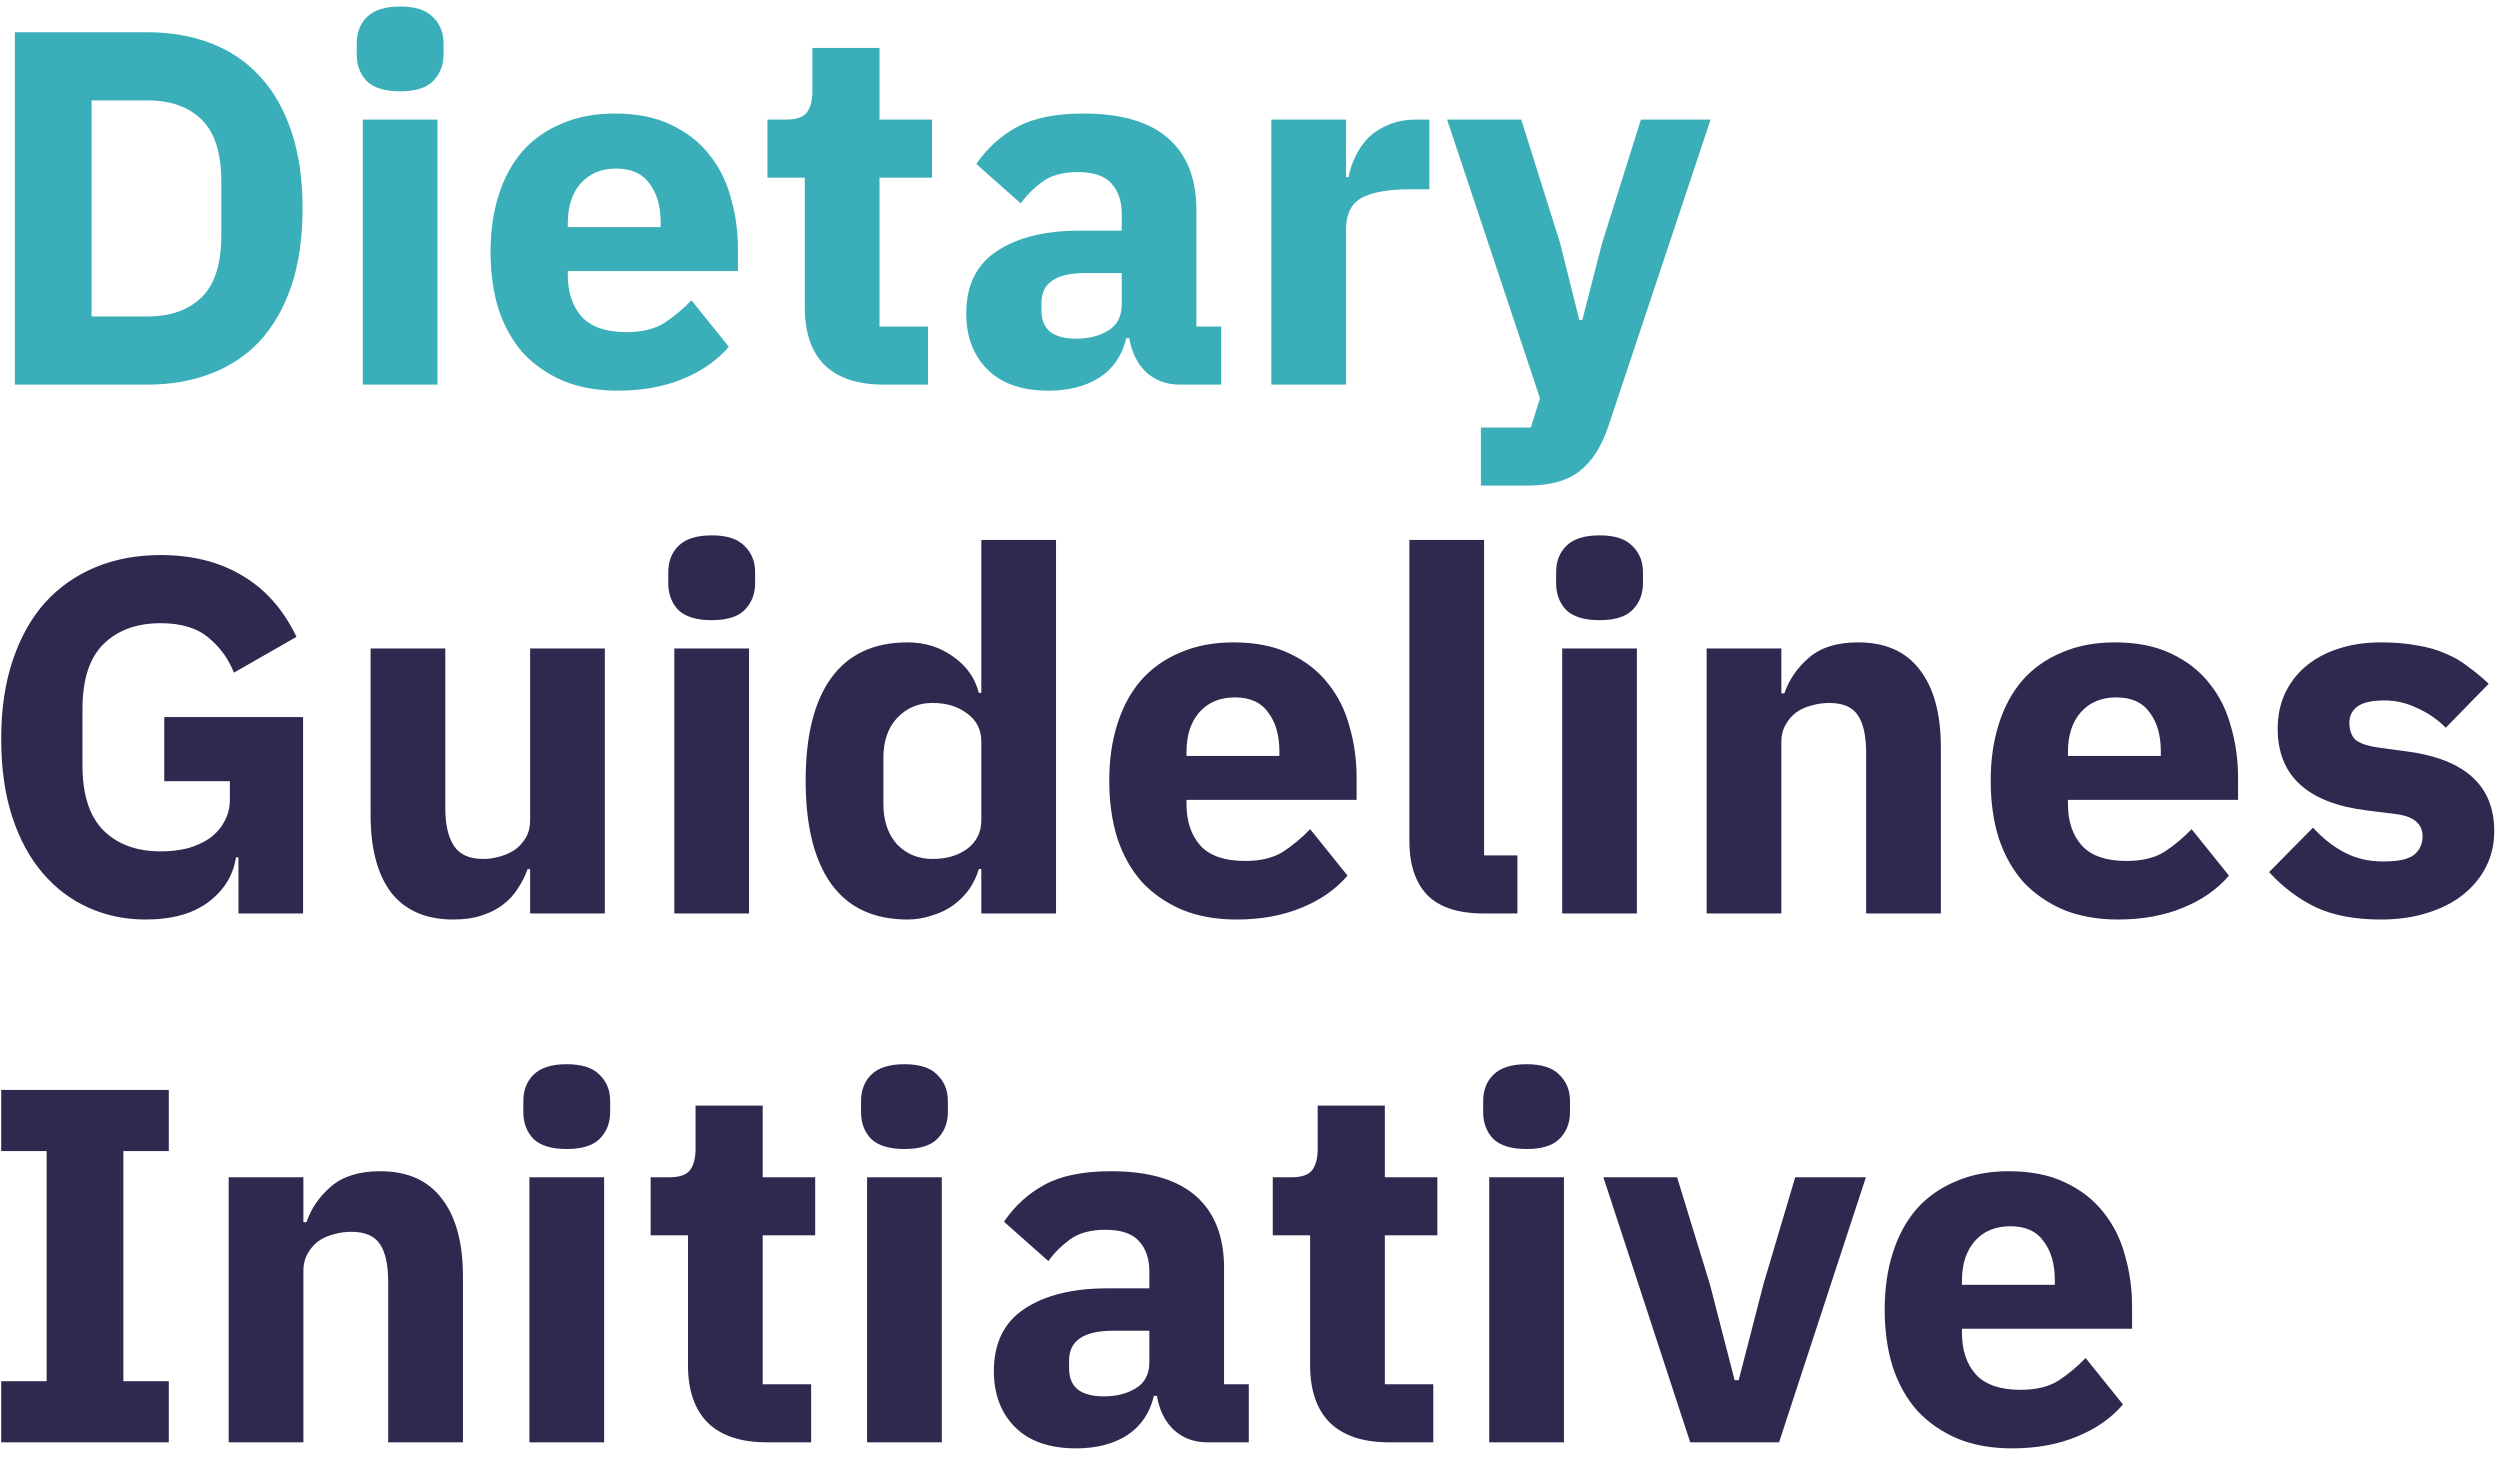
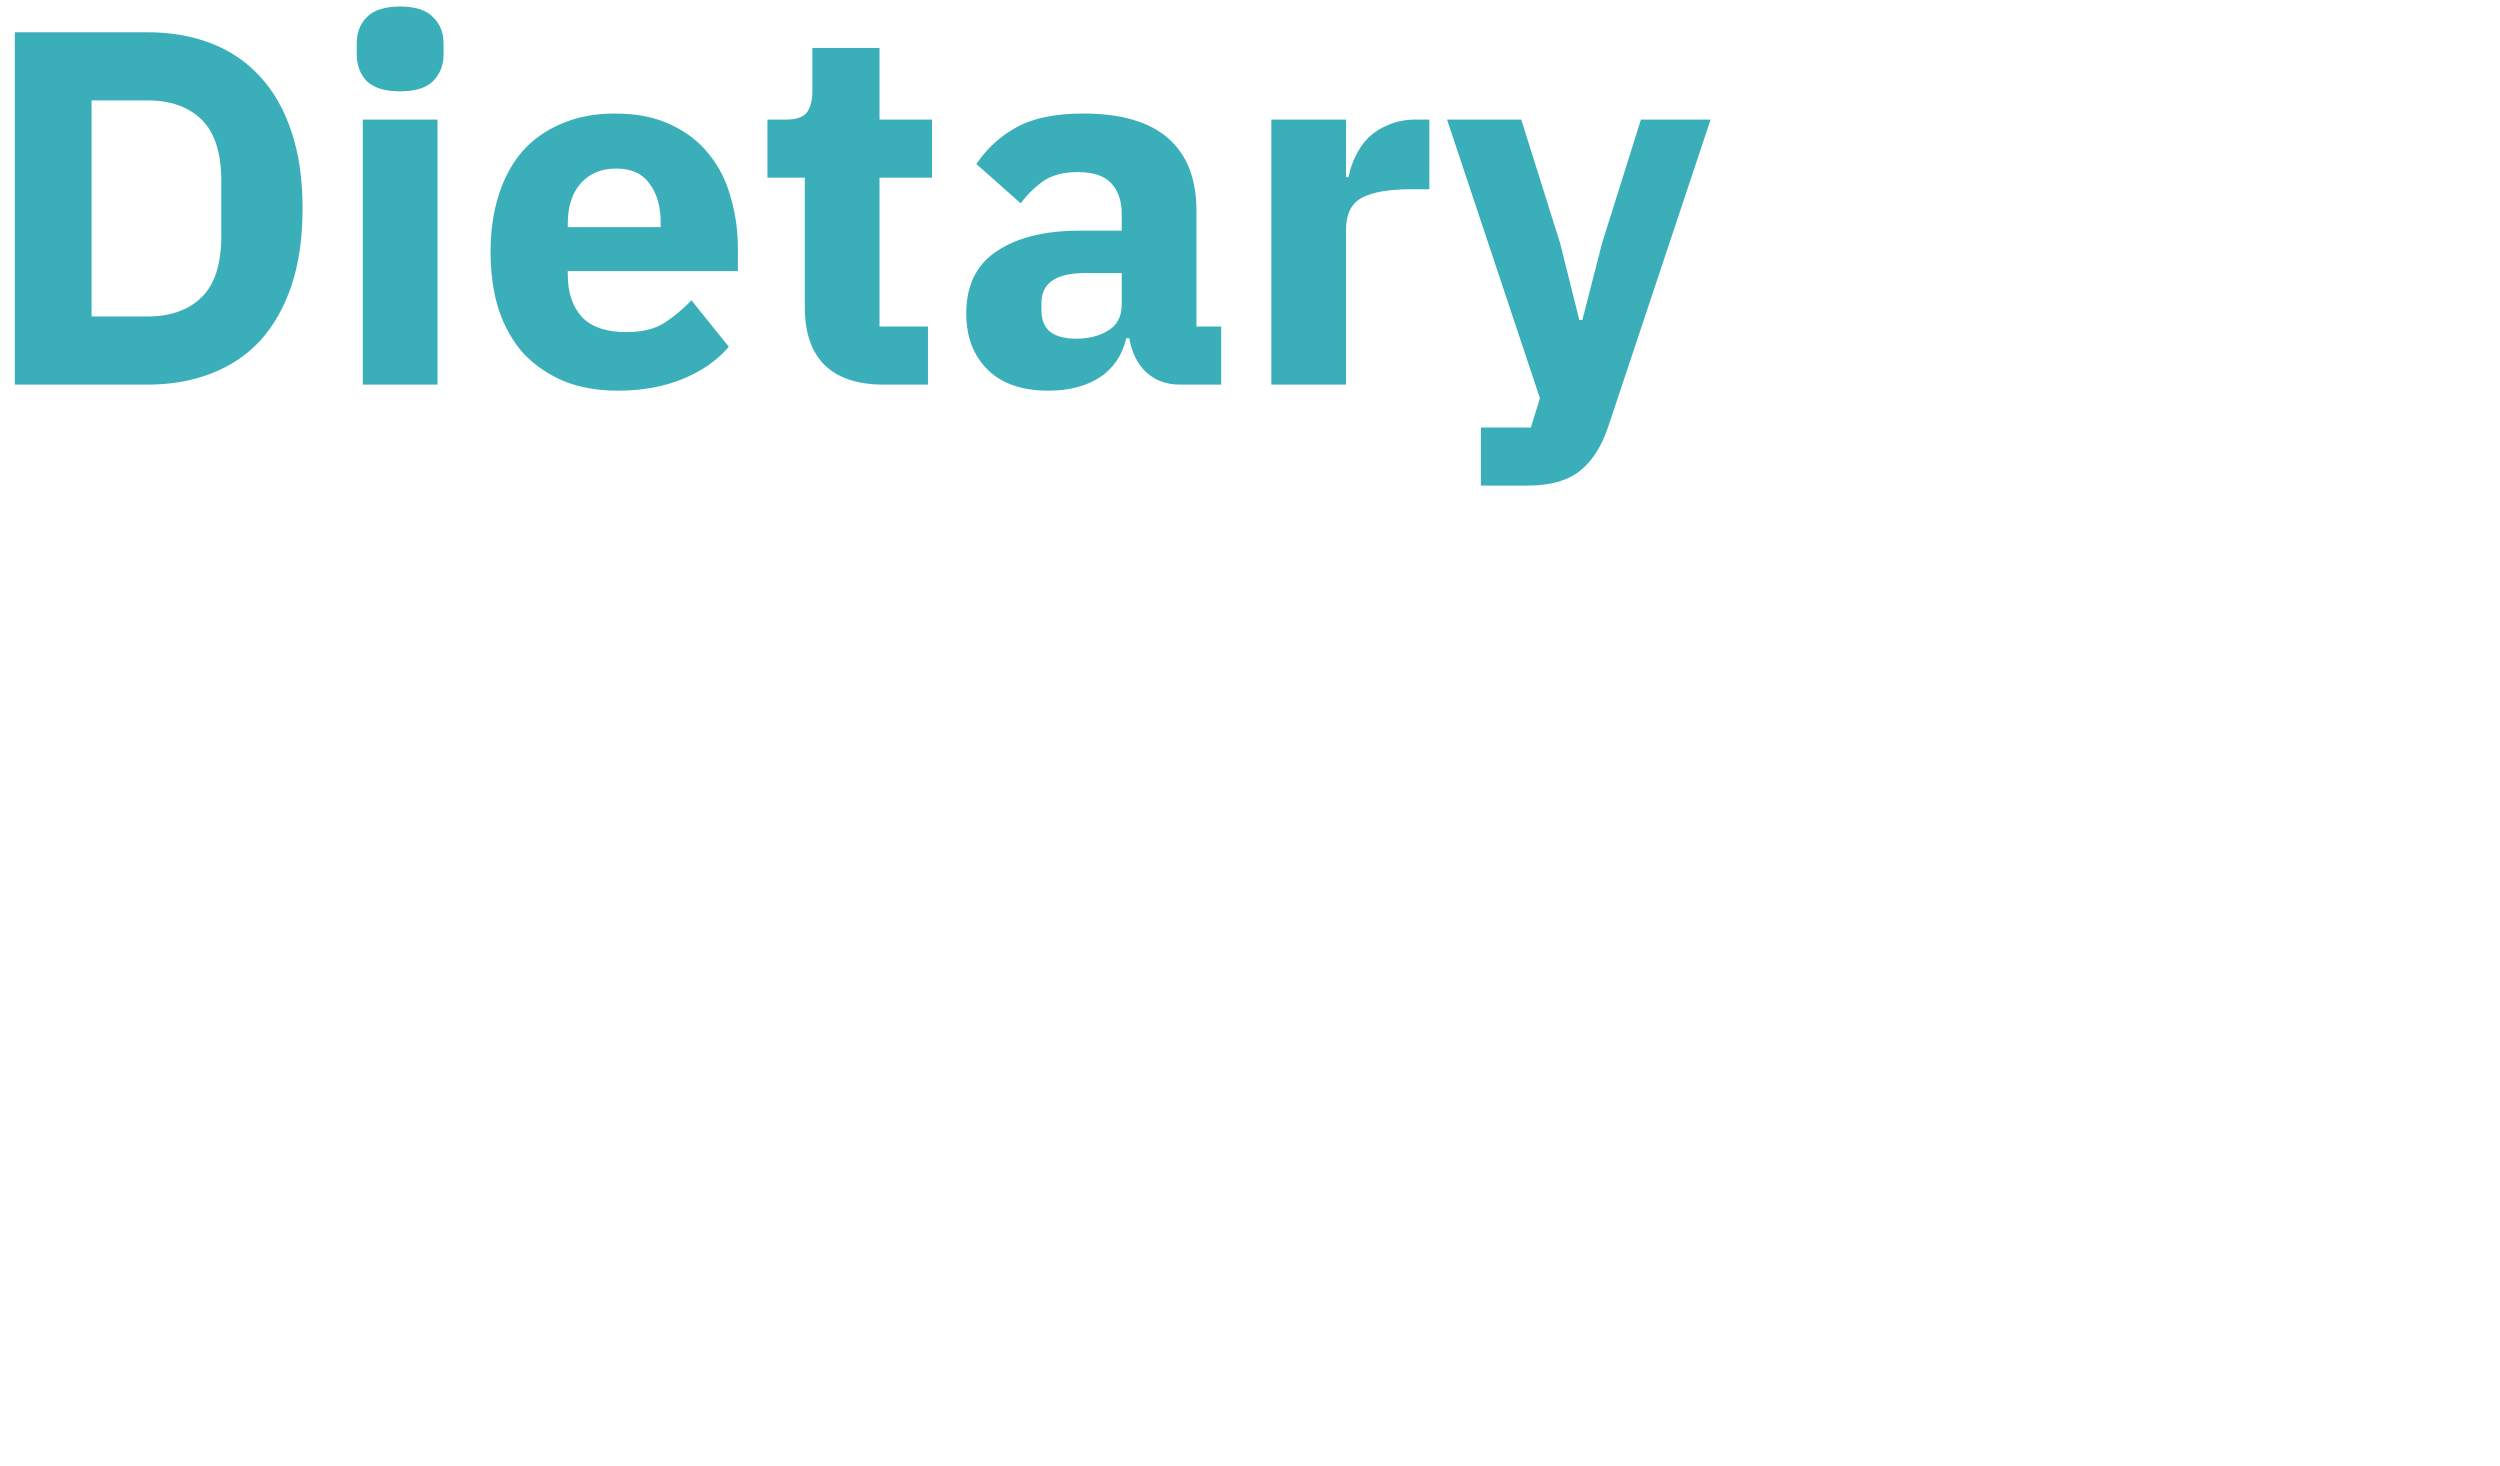
<svg xmlns="http://www.w3.org/2000/svg" width="104" height="61" viewBox="0 0 104 61" fill="none">
  <path d="M0.617 1.342H6.14C7.106 1.342 7.988 1.496 8.786 1.804C9.584 2.112 10.263 2.574 10.823 3.19C11.383 3.792 11.817 4.555 12.125 5.479C12.433 6.389 12.587 7.453 12.587 8.671C12.587 9.889 12.433 10.96 12.125 11.884C11.817 12.794 11.383 13.557 10.823 14.173C10.263 14.775 9.584 15.23 8.786 15.538C7.988 15.846 7.106 16 6.14 16H0.617V1.342ZM6.14 13.165C7.092 13.165 7.841 12.899 8.387 12.367C8.933 11.835 9.206 10.981 9.206 9.805V7.537C9.206 6.361 8.933 5.507 8.387 4.975C7.841 4.443 7.092 4.177 6.14 4.177H3.809V13.165H6.14ZM16.646 3.799C16.016 3.799 15.554 3.659 15.26 3.379C14.98 3.085 14.84 2.714 14.84 2.266V1.804C14.84 1.356 14.98 0.992 15.26 0.712C15.554 0.418 16.016 0.271 16.646 0.271C17.276 0.271 17.731 0.418 18.011 0.712C18.305 0.992 18.452 1.356 18.452 1.804V2.266C18.452 2.714 18.305 3.085 18.011 3.379C17.731 3.659 17.276 3.799 16.646 3.799ZM15.092 4.975H18.2V16H15.092V4.975ZM25.699 16.252C24.859 16.252 24.11 16.119 23.452 15.853C22.794 15.573 22.234 15.188 21.772 14.698C21.324 14.194 20.981 13.585 20.743 12.871C20.519 12.157 20.407 11.359 20.407 10.477C20.407 9.609 20.519 8.825 20.743 8.125C20.967 7.411 21.296 6.802 21.73 6.298C22.178 5.794 22.724 5.409 23.368 5.143C24.012 4.863 24.747 4.723 25.573 4.723C26.483 4.723 27.26 4.877 27.904 5.185C28.562 5.493 29.094 5.906 29.5 6.424C29.92 6.942 30.221 7.544 30.403 8.23C30.599 8.902 30.697 9.609 30.697 10.351V11.275H23.62V11.443C23.62 12.171 23.816 12.752 24.208 13.186C24.6 13.606 25.216 13.816 26.056 13.816C26.7 13.816 27.225 13.69 27.631 13.438C28.037 13.172 28.415 12.857 28.765 12.493L30.319 14.425C29.829 14.999 29.185 15.447 28.387 15.769C27.603 16.091 26.707 16.252 25.699 16.252ZM25.636 7.012C25.006 7.012 24.509 7.222 24.145 7.642C23.795 8.048 23.62 8.594 23.62 9.28V9.448H27.484V9.259C27.484 8.587 27.33 8.048 27.022 7.642C26.728 7.222 26.266 7.012 25.636 7.012ZM36.756 16C35.678 16 34.859 15.727 34.299 15.181C33.753 14.635 33.48 13.837 33.48 12.787V7.39H31.926V4.975H32.703C33.123 4.975 33.41 4.877 33.564 4.681C33.718 4.471 33.795 4.177 33.795 3.799V1.993H36.588V4.975H38.772V7.39H36.588V13.585H38.604V16H36.756ZM49.079 16C48.519 16 48.05 15.825 47.672 15.475C47.308 15.125 47.077 14.656 46.979 14.068H46.853C46.685 14.782 46.314 15.328 45.74 15.706C45.166 16.07 44.459 16.252 43.619 16.252C42.513 16.252 41.666 15.958 41.078 15.37C40.49 14.782 40.196 14.005 40.196 13.039C40.196 11.877 40.616 11.016 41.456 10.456C42.31 9.882 43.465 9.595 44.921 9.595H46.664V8.902C46.664 8.37 46.524 7.95 46.244 7.642C45.964 7.32 45.495 7.159 44.837 7.159C44.221 7.159 43.731 7.292 43.367 7.558C43.003 7.824 42.702 8.125 42.464 8.461L40.616 6.823C41.064 6.165 41.624 5.654 42.296 5.29C42.982 4.912 43.906 4.723 45.068 4.723C46.636 4.723 47.812 5.066 48.596 5.752C49.38 6.438 49.772 7.439 49.772 8.755V13.585H50.801V16H49.079ZM44.774 14.089C45.292 14.089 45.733 13.977 46.097 13.753C46.475 13.529 46.664 13.165 46.664 12.661V11.359H45.152C43.934 11.359 43.325 11.772 43.325 12.598V12.913C43.325 13.319 43.451 13.62 43.703 13.816C43.955 13.998 44.312 14.089 44.774 14.089ZM52.888 16V4.975H55.995V7.369H56.1C56.157 7.061 56.255 6.767 56.395 6.487C56.535 6.193 56.717 5.934 56.941 5.71C57.178 5.486 57.459 5.311 57.781 5.185C58.102 5.045 58.48 4.975 58.914 4.975H59.461V7.873H58.684C57.773 7.873 57.094 7.992 56.647 8.23C56.212 8.468 55.995 8.909 55.995 9.553V16H52.888ZM68.262 4.975H71.16L66.918 17.701C66.638 18.555 66.239 19.185 65.721 19.591C65.217 19.997 64.489 20.2 63.537 20.2H61.605V17.785H63.684L64.062 16.567L60.198 4.975H63.285L64.902 10.12L65.7 13.312H65.826L66.645 10.12L68.262 4.975Z" fill="#3AAFB9" />
-   <path d="M9.92 35.669H9.815C9.703 36.411 9.325 37.027 8.681 37.517C8.037 38.007 7.162 38.252 6.056 38.252C5.216 38.252 4.432 38.091 3.704 37.769C2.976 37.447 2.339 36.971 1.793 36.341C1.247 35.711 0.82 34.927 0.512 33.989C0.204 33.051 0.05 31.966 0.05 30.734C0.05 29.502 0.211 28.41 0.533 27.458C0.855 26.506 1.303 25.708 1.877 25.064C2.465 24.42 3.165 23.93 3.977 23.594C4.789 23.258 5.692 23.09 6.686 23.09C8.002 23.09 9.136 23.377 10.088 23.951C11.04 24.511 11.789 25.358 12.335 26.492L9.731 27.983C9.507 27.409 9.157 26.926 8.681 26.534C8.205 26.128 7.54 25.925 6.686 25.925C5.692 25.925 4.901 26.212 4.313 26.786C3.725 27.36 3.431 28.263 3.431 29.495V31.847C3.431 33.065 3.725 33.968 4.313 34.556C4.901 35.13 5.692 35.417 6.686 35.417C7.078 35.417 7.449 35.375 7.799 35.291C8.149 35.193 8.457 35.053 8.723 34.871C8.989 34.675 9.192 34.444 9.332 34.178C9.486 33.912 9.563 33.597 9.563 33.233V32.498H6.833V29.831H12.608V38H9.92V35.669ZM22.053 36.152H21.948C21.85 36.432 21.717 36.698 21.549 36.95C21.395 37.202 21.192 37.426 20.94 37.622C20.688 37.818 20.387 37.972 20.037 38.084C19.701 38.196 19.309 38.252 18.861 38.252C17.727 38.252 16.866 37.881 16.278 37.139C15.704 36.383 15.417 35.305 15.417 33.905V26.975H18.525V33.632C18.525 34.304 18.644 34.822 18.882 35.186C19.12 35.55 19.526 35.732 20.1 35.732C20.338 35.732 20.576 35.697 20.814 35.627C21.052 35.557 21.262 35.459 21.444 35.333C21.626 35.193 21.773 35.025 21.885 34.829C21.997 34.633 22.053 34.402 22.053 34.136V26.975H25.161V38H22.053V36.152ZM29.607 25.799C28.977 25.799 28.515 25.659 28.221 25.379C27.941 25.085 27.8 24.714 27.8 24.266V23.804C27.8 23.356 27.941 22.992 28.221 22.712C28.515 22.418 28.977 22.271 29.607 22.271C30.236 22.271 30.692 22.418 30.971 22.712C31.265 22.992 31.413 23.356 31.413 23.804V24.266C31.413 24.714 31.265 25.085 30.971 25.379C30.692 25.659 30.236 25.799 29.607 25.799ZM28.052 26.975H31.16V38H28.052V26.975ZM40.823 36.152H40.718C40.634 36.446 40.501 36.726 40.319 36.992C40.137 37.244 39.913 37.468 39.647 37.664C39.395 37.846 39.101 37.986 38.765 38.084C38.443 38.196 38.107 38.252 37.757 38.252C36.357 38.252 35.3 37.762 34.586 36.782C33.872 35.788 33.515 34.353 33.515 32.477C33.515 30.601 33.872 29.173 34.586 28.193C35.3 27.213 36.357 26.723 37.757 26.723C38.471 26.723 39.101 26.919 39.647 27.311C40.207 27.703 40.564 28.207 40.718 28.823H40.823V22.46H43.931V38H40.823V36.152ZM38.786 35.732C39.374 35.732 39.857 35.592 40.235 35.312C40.627 35.018 40.823 34.619 40.823 34.115V30.86C40.823 30.356 40.627 29.964 40.235 29.684C39.857 29.39 39.374 29.243 38.786 29.243C38.198 29.243 37.708 29.453 37.316 29.873C36.938 30.279 36.749 30.832 36.749 31.532V33.443C36.749 34.143 36.938 34.703 37.316 35.123C37.708 35.529 38.198 35.732 38.786 35.732ZM51.437 38.252C50.597 38.252 49.848 38.119 49.19 37.853C48.532 37.573 47.972 37.188 47.51 36.698C47.062 36.194 46.719 35.585 46.481 34.871C46.257 34.157 46.145 33.359 46.145 32.477C46.145 31.609 46.257 30.825 46.481 30.125C46.705 29.411 47.034 28.802 47.468 28.298C47.916 27.794 48.462 27.409 49.106 27.143C49.75 26.863 50.485 26.723 51.311 26.723C52.221 26.723 52.998 26.877 53.642 27.185C54.3 27.493 54.832 27.906 55.238 28.424C55.658 28.942 55.959 29.544 56.141 30.23C56.337 30.902 56.435 31.609 56.435 32.351V33.275H49.358V33.443C49.358 34.171 49.554 34.752 49.946 35.186C50.338 35.606 50.954 35.816 51.794 35.816C52.438 35.816 52.963 35.69 53.369 35.438C53.775 35.172 54.153 34.857 54.503 34.493L56.057 36.425C55.567 36.999 54.923 37.447 54.125 37.769C53.341 38.091 52.445 38.252 51.437 38.252ZM51.374 29.012C50.744 29.012 50.247 29.222 49.883 29.642C49.533 30.048 49.358 30.594 49.358 31.28V31.448H53.222V31.259C53.222 30.587 53.068 30.048 52.76 29.642C52.466 29.222 52.004 29.012 51.374 29.012ZM61.717 38C60.653 38 59.869 37.741 59.365 37.223C58.875 36.705 58.63 35.956 58.63 34.976V22.46H61.738V35.585H63.124V38H61.717ZM66.541 25.799C65.911 25.799 65.449 25.659 65.155 25.379C64.875 25.085 64.735 24.714 64.735 24.266V23.804C64.735 23.356 64.875 22.992 65.155 22.712C65.449 22.418 65.911 22.271 66.541 22.271C67.171 22.271 67.626 22.418 67.906 22.712C68.2 22.992 68.347 23.356 68.347 23.804V24.266C68.347 24.714 68.2 25.085 67.906 25.379C67.626 25.659 67.171 25.799 66.541 25.799ZM64.987 26.975H68.095V38H64.987V26.975ZM70.996 38V26.975H74.104V28.844H74.23C74.426 28.27 74.769 27.773 75.259 27.353C75.749 26.933 76.428 26.723 77.296 26.723C78.43 26.723 79.284 27.101 79.858 27.857C80.446 28.613 80.74 29.691 80.74 31.091V38H77.632V31.343C77.632 30.629 77.52 30.104 77.296 29.768C77.072 29.418 76.673 29.243 76.099 29.243C75.847 29.243 75.602 29.278 75.364 29.348C75.126 29.404 74.909 29.502 74.713 29.642C74.531 29.782 74.384 29.957 74.272 30.167C74.16 30.363 74.104 30.594 74.104 30.86V38H70.996ZM88.105 38.252C87.265 38.252 86.516 38.119 85.858 37.853C85.2 37.573 84.64 37.188 84.178 36.698C83.73 36.194 83.387 35.585 83.149 34.871C82.925 34.157 82.813 33.359 82.813 32.477C82.813 31.609 82.925 30.825 83.149 30.125C83.373 29.411 83.702 28.802 84.136 28.298C84.584 27.794 85.13 27.409 85.774 27.143C86.418 26.863 87.153 26.723 87.979 26.723C88.889 26.723 89.666 26.877 90.31 27.185C90.968 27.493 91.5 27.906 91.906 28.424C92.326 28.942 92.627 29.544 92.809 30.23C93.005 30.902 93.103 31.609 93.103 32.351V33.275H86.026V33.443C86.026 34.171 86.222 34.752 86.614 35.186C87.006 35.606 87.622 35.816 88.462 35.816C89.106 35.816 89.631 35.69 90.037 35.438C90.443 35.172 90.821 34.857 91.171 34.493L92.725 36.425C92.235 36.999 91.591 37.447 90.793 37.769C90.009 38.091 89.113 38.252 88.105 38.252ZM88.042 29.012C87.412 29.012 86.915 29.222 86.551 29.642C86.201 30.048 86.026 30.594 86.026 31.28V31.448H89.89V31.259C89.89 30.587 89.736 30.048 89.428 29.642C89.134 29.222 88.672 29.012 88.042 29.012ZM99.036 38.252C97.972 38.252 97.076 38.084 96.348 37.748C95.62 37.398 94.969 36.908 94.395 36.278L96.222 34.43C96.614 34.864 97.048 35.207 97.524 35.459C98 35.711 98.539 35.837 99.141 35.837C99.757 35.837 100.184 35.746 100.422 35.564C100.66 35.368 100.779 35.109 100.779 34.787C100.779 34.269 100.408 33.961 99.666 33.863L98.469 33.716C95.991 33.408 94.752 32.274 94.752 30.314C94.752 29.782 94.85 29.299 95.046 28.865C95.256 28.417 95.543 28.039 95.907 27.731C96.285 27.409 96.733 27.164 97.251 26.996C97.783 26.814 98.378 26.723 99.036 26.723C99.61 26.723 100.114 26.765 100.548 26.849C100.996 26.919 101.388 27.031 101.724 27.185C102.074 27.325 102.389 27.507 102.669 27.731C102.963 27.941 103.25 28.179 103.53 28.445L101.745 30.272C101.395 29.922 100.996 29.649 100.548 29.453C100.114 29.243 99.666 29.138 99.204 29.138C98.672 29.138 98.294 29.222 98.07 29.39C97.846 29.558 97.734 29.782 97.734 30.062C97.734 30.356 97.811 30.587 97.965 30.755C98.133 30.909 98.441 31.021 98.889 31.091L100.128 31.259C102.55 31.581 103.761 32.687 103.761 34.577C103.761 35.109 103.649 35.599 103.425 36.047C103.201 36.495 102.879 36.887 102.459 37.223C102.053 37.545 101.556 37.797 100.968 37.979C100.394 38.161 99.75 38.252 99.036 38.252ZM0.05 60V57.459H1.94V47.883H0.05V45.342H7.022V47.883H5.132V57.459H7.022V60H0.05ZM9.513 60V48.975H12.621V50.844H12.748C12.944 50.27 13.287 49.773 13.777 49.353C14.267 48.933 14.945 48.723 15.813 48.723C16.948 48.723 17.802 49.101 18.375 49.857C18.963 50.613 19.258 51.691 19.258 53.091V60H16.149V53.343C16.149 52.629 16.038 52.104 15.813 51.768C15.589 51.418 15.191 51.243 14.617 51.243C14.364 51.243 14.12 51.278 13.882 51.348C13.643 51.404 13.427 51.502 13.23 51.642C13.049 51.782 12.902 51.957 12.79 52.167C12.678 52.363 12.621 52.594 12.621 52.86V60H9.513ZM23.577 47.799C22.947 47.799 22.485 47.659 22.191 47.379C21.911 47.085 21.771 46.714 21.771 46.266V45.804C21.771 45.356 21.911 44.992 22.191 44.712C22.485 44.418 22.947 44.271 23.577 44.271C24.207 44.271 24.662 44.418 24.942 44.712C25.236 44.992 25.383 45.356 25.383 45.804V46.266C25.383 46.714 25.236 47.085 24.942 47.379C24.662 47.659 24.207 47.799 23.577 47.799ZM22.023 48.975H25.131V60H22.023V48.975ZM31.896 60C30.818 60 29.999 59.727 29.439 59.181C28.893 58.635 28.62 57.837 28.62 56.787V51.39H27.066V48.975H27.843C28.263 48.975 28.55 48.877 28.704 48.681C28.858 48.471 28.935 48.177 28.935 47.799V45.993H31.728V48.975H33.912V51.39H31.728V57.585H33.744V60H31.896ZM37.625 47.799C36.995 47.799 36.533 47.659 36.239 47.379C35.959 47.085 35.819 46.714 35.819 46.266V45.804C35.819 45.356 35.959 44.992 36.239 44.712C36.533 44.418 36.995 44.271 37.625 44.271C38.255 44.271 38.71 44.418 38.99 44.712C39.284 44.992 39.431 45.356 39.431 45.804V46.266C39.431 46.714 39.284 47.085 38.99 47.379C38.71 47.659 38.255 47.799 37.625 47.799ZM36.071 48.975H39.179V60H36.071V48.975ZM50.228 60C49.668 60 49.199 59.825 48.821 59.475C48.457 59.125 48.226 58.656 48.128 58.068H48.002C47.834 58.782 47.463 59.328 46.889 59.706C46.315 60.07 45.608 60.252 44.768 60.252C43.662 60.252 42.815 59.958 42.227 59.37C41.639 58.782 41.345 58.005 41.345 57.039C41.345 55.877 41.765 55.016 42.605 54.456C43.459 53.882 44.614 53.595 46.07 53.595H47.813V52.902C47.813 52.37 47.673 51.95 47.393 51.642C47.113 51.32 46.644 51.159 45.986 51.159C45.37 51.159 44.88 51.292 44.516 51.558C44.152 51.824 43.851 52.125 43.613 52.461L41.765 50.823C42.213 50.165 42.773 49.654 43.445 49.29C44.131 48.912 45.055 48.723 46.217 48.723C47.785 48.723 48.961 49.066 49.745 49.752C50.529 50.438 50.921 51.439 50.921 52.755V57.585H51.95V60H50.228ZM45.923 58.089C46.441 58.089 46.882 57.977 47.246 57.753C47.624 57.529 47.813 57.165 47.813 56.661V55.359H46.301C45.083 55.359 44.474 55.772 44.474 56.598V56.913C44.474 57.319 44.6 57.62 44.852 57.816C45.104 57.998 45.461 58.089 45.923 58.089ZM57.777 60C56.699 60 55.88 59.727 55.32 59.181C54.774 58.635 54.501 57.837 54.501 56.787V51.39H52.947V48.975H53.724C54.144 48.975 54.431 48.877 54.585 48.681C54.739 48.471 54.816 48.177 54.816 47.799V45.993H57.609V48.975H59.793V51.39H57.609V57.585H59.625V60H57.777ZM63.506 47.799C62.876 47.799 62.414 47.659 62.12 47.379C61.84 47.085 61.7 46.714 61.7 46.266V45.804C61.7 45.356 61.84 44.992 62.12 44.712C62.414 44.418 62.876 44.271 63.506 44.271C64.136 44.271 64.591 44.418 64.871 44.712C65.165 44.992 65.312 45.356 65.312 45.804V46.266C65.312 46.714 65.165 47.085 64.871 47.379C64.591 47.659 64.136 47.799 63.506 47.799ZM61.952 48.975H65.06V60H61.952V48.975ZM70.313 60L66.701 48.975H69.767L71.132 53.427L72.161 57.417H72.329L73.358 53.427L74.681 48.975H77.621L74.009 60H70.313ZM83.695 60.252C82.856 60.252 82.106 60.119 81.448 59.853C80.79 59.573 80.231 59.188 79.769 58.698C79.32 58.194 78.978 57.585 78.74 56.871C78.516 56.157 78.403 55.359 78.403 54.477C78.403 53.609 78.516 52.825 78.74 52.125C78.963 51.411 79.293 50.802 79.727 50.298C80.174 49.794 80.721 49.409 81.365 49.143C82.008 48.863 82.743 48.723 83.57 48.723C84.48 48.723 85.257 48.877 85.9 49.185C86.558 49.493 87.091 49.906 87.496 50.424C87.916 50.942 88.218 51.544 88.4 52.23C88.596 52.902 88.694 53.609 88.694 54.351V55.275H81.617V55.443C81.617 56.171 81.812 56.752 82.204 57.186C82.597 57.606 83.213 57.816 84.052 57.816C84.697 57.816 85.222 57.69 85.627 57.438C86.034 57.172 86.412 56.857 86.761 56.493L88.316 58.425C87.826 58.999 87.181 59.447 86.383 59.769C85.6 60.091 84.704 60.252 83.695 60.252ZM83.632 51.012C83.002 51.012 82.505 51.222 82.141 51.642C81.791 52.048 81.617 52.594 81.617 53.28V53.448H85.481V53.259C85.481 52.587 85.326 52.048 85.019 51.642C84.725 51.222 84.263 51.012 83.632 51.012Z" fill="#2E294E" />
</svg>